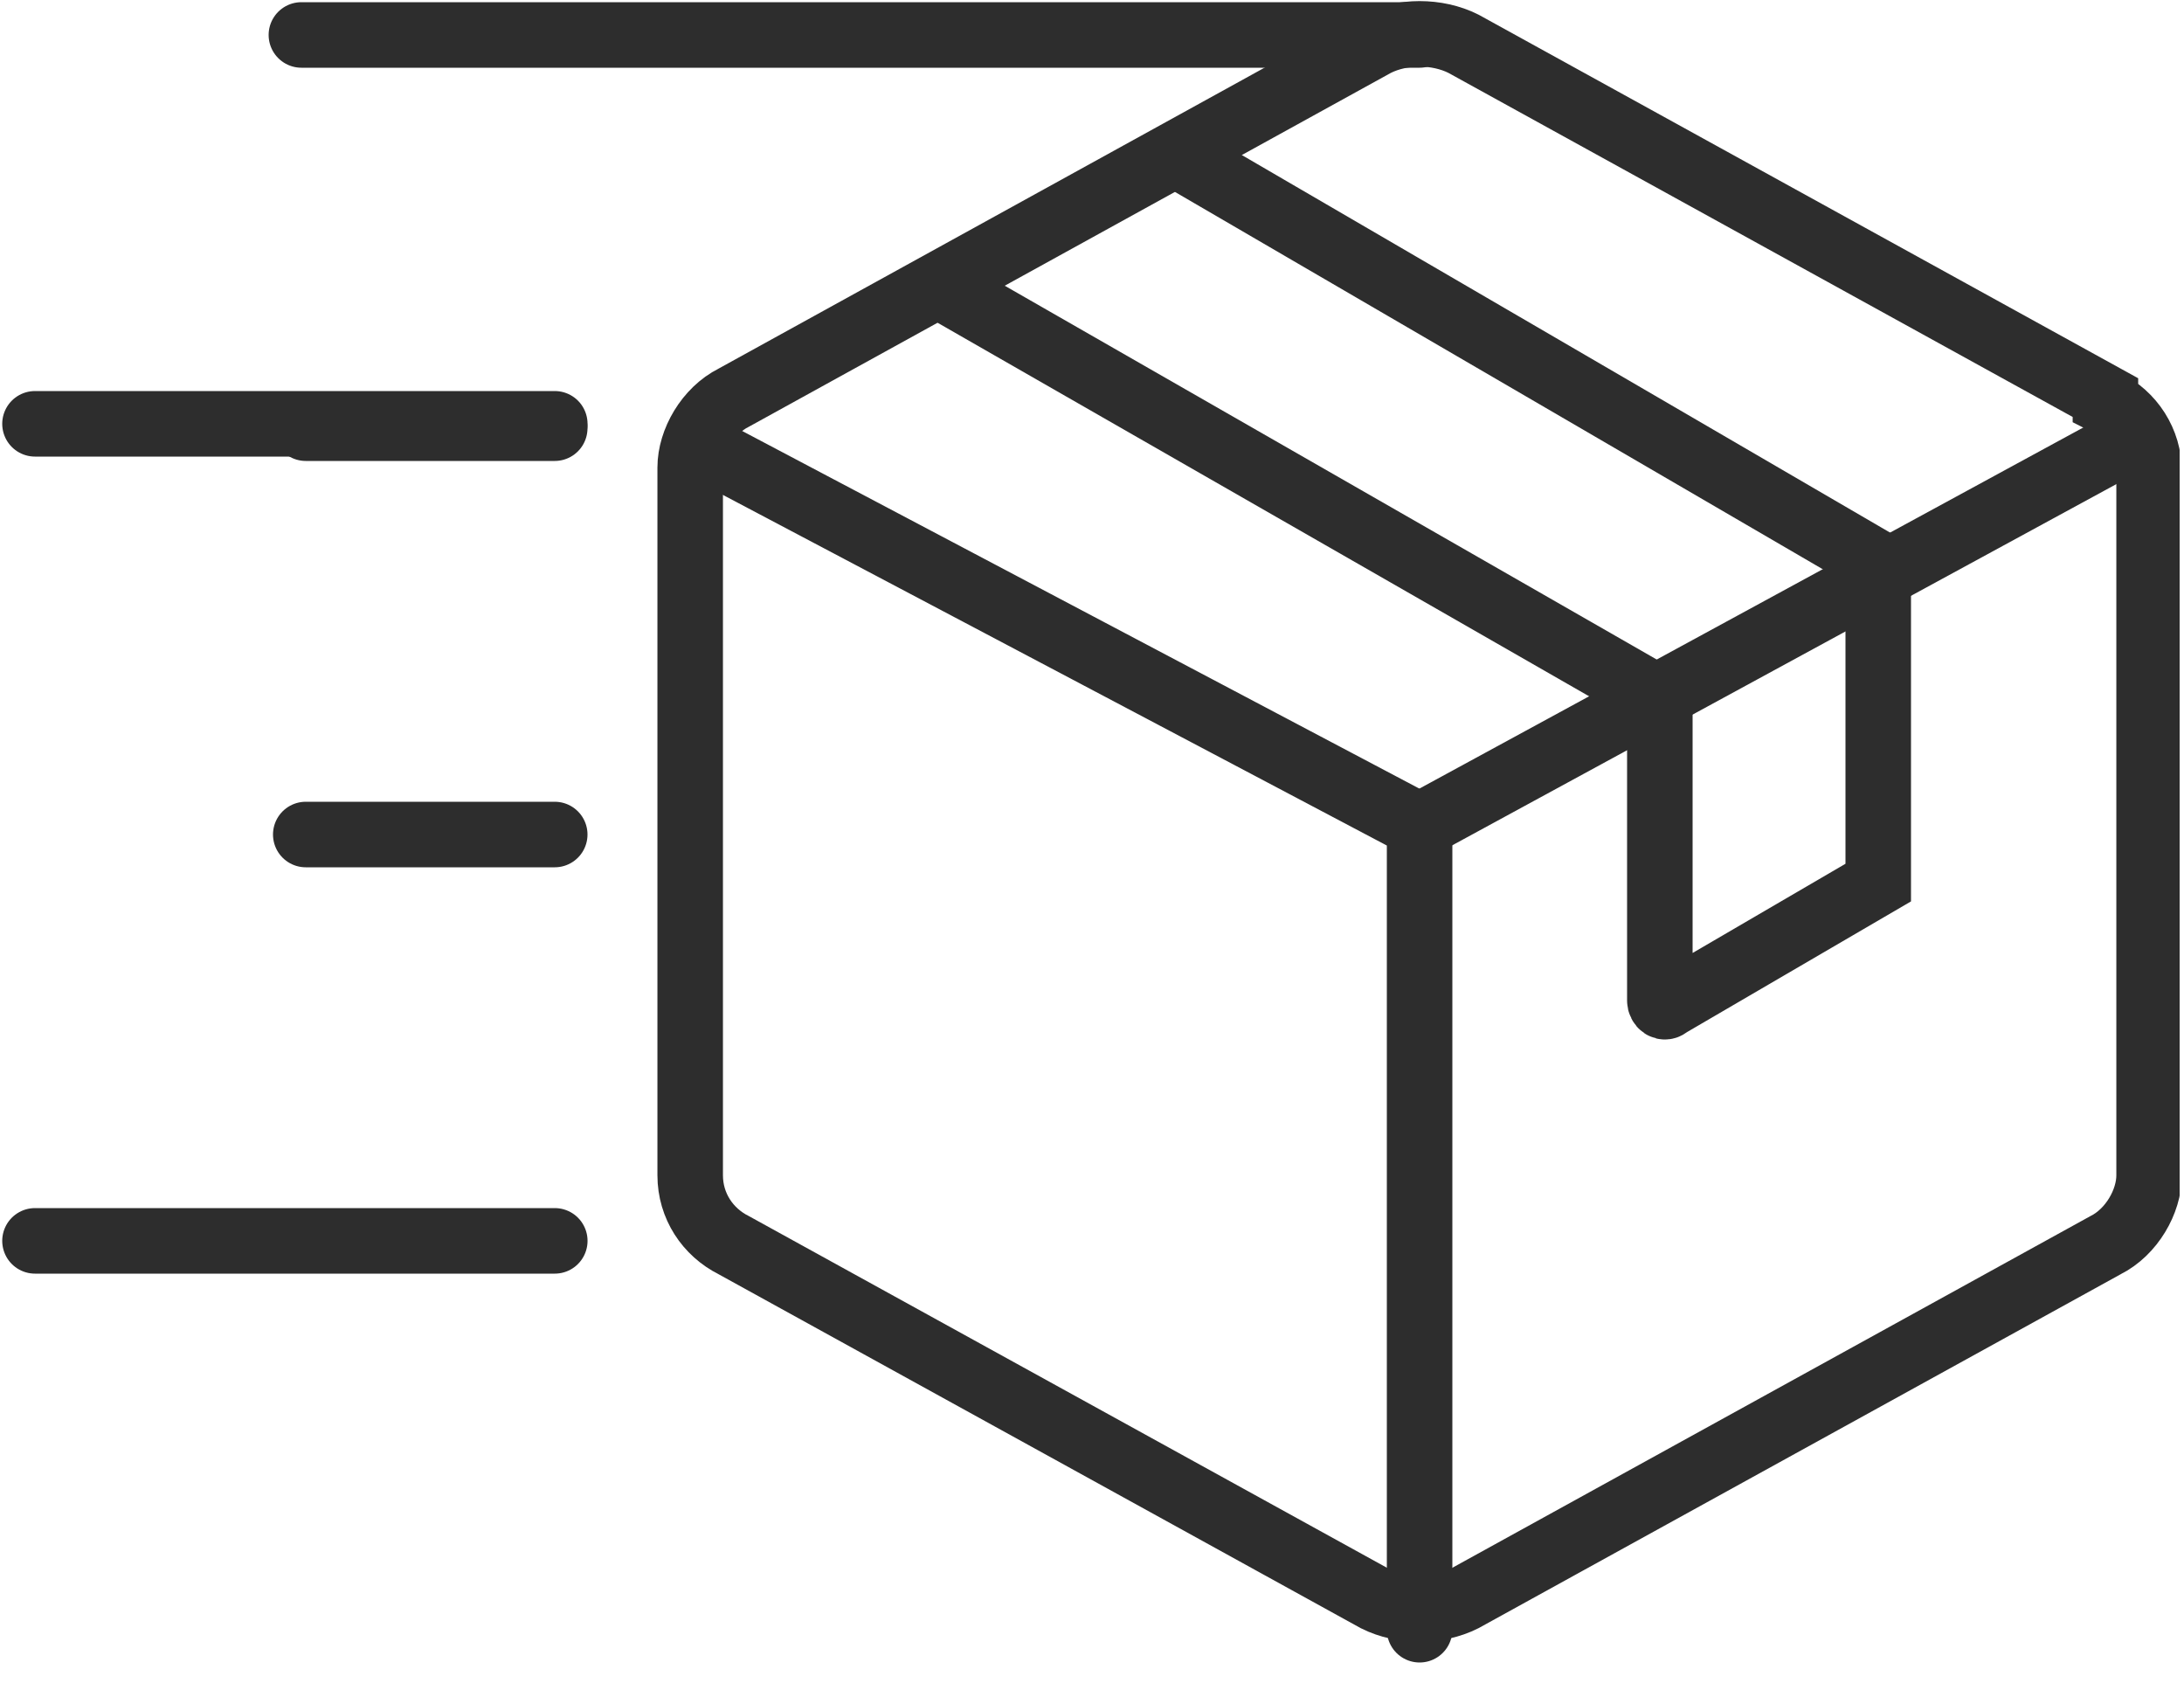
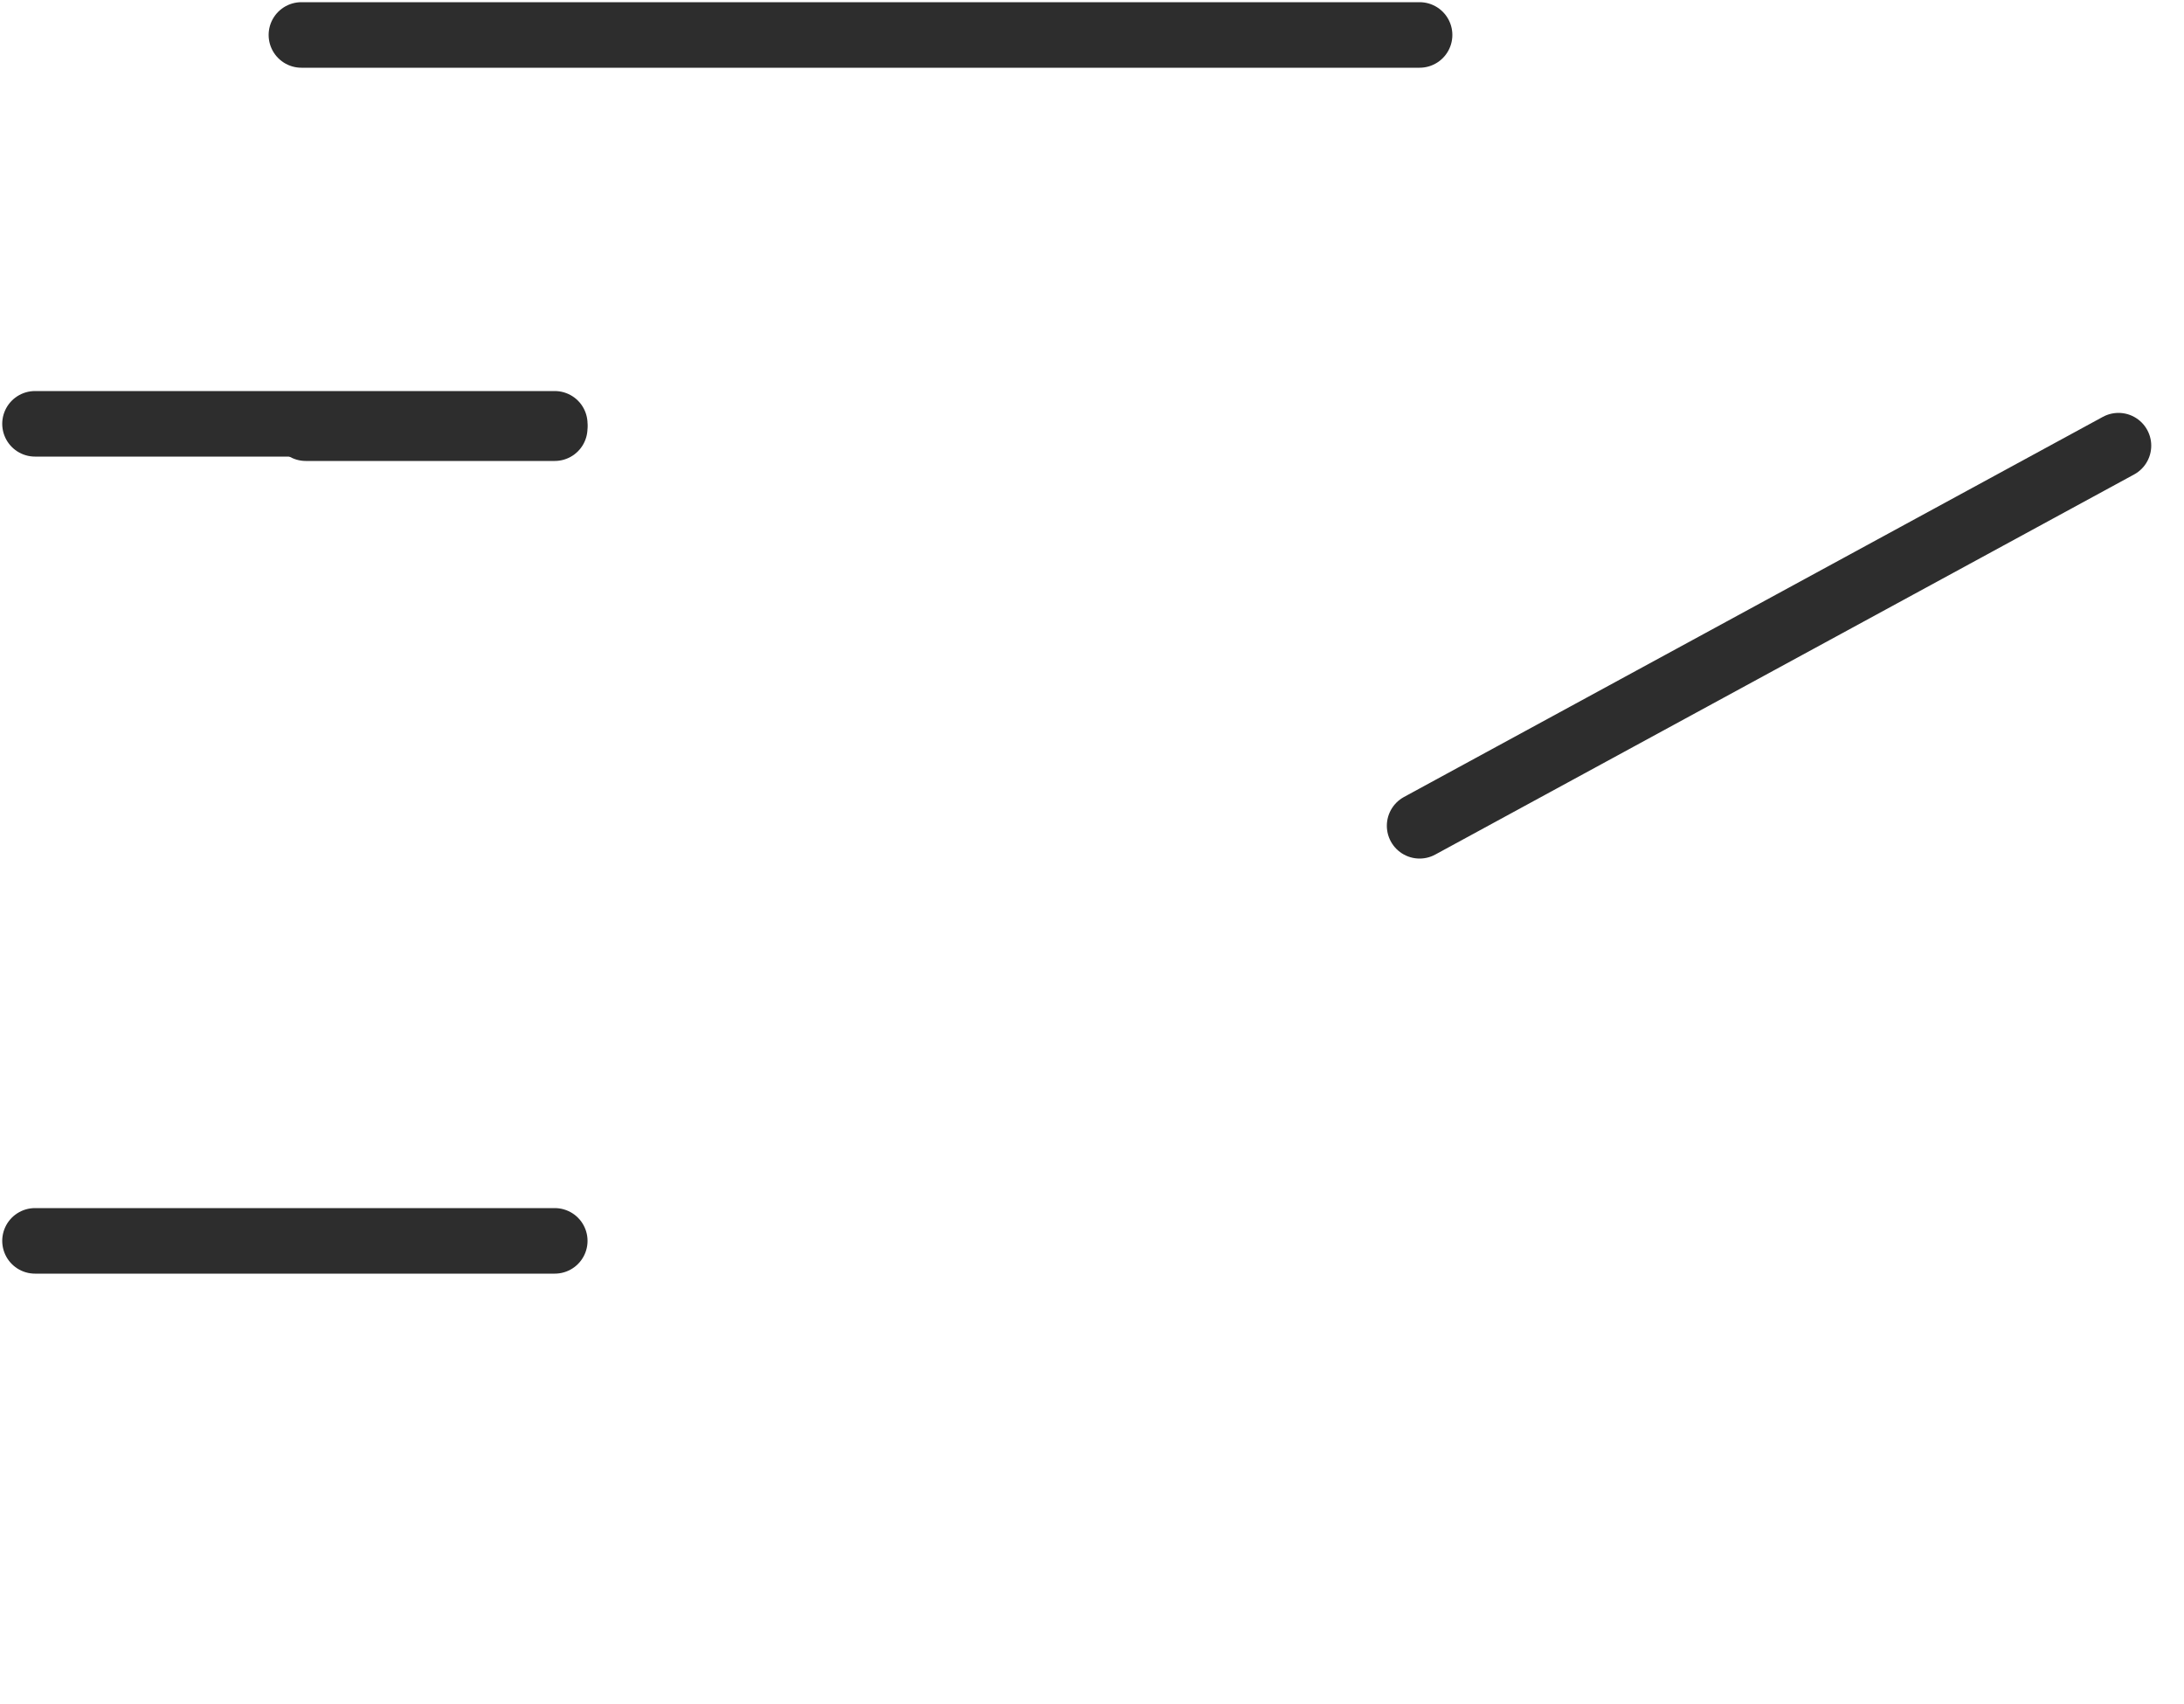
<svg xmlns="http://www.w3.org/2000/svg" width="50" height="39" viewBox="0 0 50 39" fill="none">
  <g clip-path="url(#clip0_10905_757)">
-     <path d="M48.201 9.1L33.501 1C32.901 0.7 32.101 0.7 31.501 1L16.801 9.1C16.201 9.4 15.801 10.1 15.801 10.7V26.9C15.801 27.6 16.201 28.2 16.801 28.5L31.501 36.6C32.101 36.9 32.901 36.9 33.501 36.6L48.201 28.5C48.801 28.2 49.201 27.5 49.201 26.9V10.8C49.201 10.1 48.801 9.5 48.201 9.2V9.1Z" stroke="#2D2D2D" stroke-width="1.5" stroke-miterlimit="10" stroke-linecap="round" />
-     <path d="M16.4 10.4L32.5 18.9V37.3" stroke="#2D2D2D" stroke-width="1.5" stroke-miterlimit="10" stroke-linecap="round" />
    <path d="M48.5 10.2L32.5 18.9" stroke="#2D2D2D" stroke-width="1.5" stroke-miterlimit="10" stroke-linecap="round" />
-     <path d="M21.6 6.6L38 16V22.9C38 23 38.1 23.1 38.2 23L43 20.2C43 20.2 43 20.2 43 20.1V12.9L27.2 3.7" stroke="#2D2D2D" stroke-width="1.5" stroke-miterlimit="10" stroke-linecap="round" />
    <path d="M12.701 28.4H0.801" stroke="#2D2D2D" stroke-width="1.5" stroke-miterlimit="10" stroke-linecap="round" />
    <path d="M12.701 9.7H0.801" stroke="#2D2D2D" stroke-width="1.5" stroke-miterlimit="10" stroke-linecap="round" />
-     <path d="M12.7 19.1H7" stroke="#2D2D2D" stroke-width="1.5" stroke-miterlimit="10" stroke-linecap="round" />
    <path d="M12.7 9.8H7" stroke="#2D2D2D" stroke-width="1.5" stroke-miterlimit="10" stroke-linecap="round" />
    <path d="M32.5 0.8H6.9" stroke="#2D2D2D" stroke-width="1.5" stroke-miterlimit="10" stroke-linecap="round" />
  </g>
  <defs>
    <clipPath id="clip0_10905_757">
      <rect width="49.9" height="38.1" fill="white" />
    </clipPath>
  </defs>
</svg>